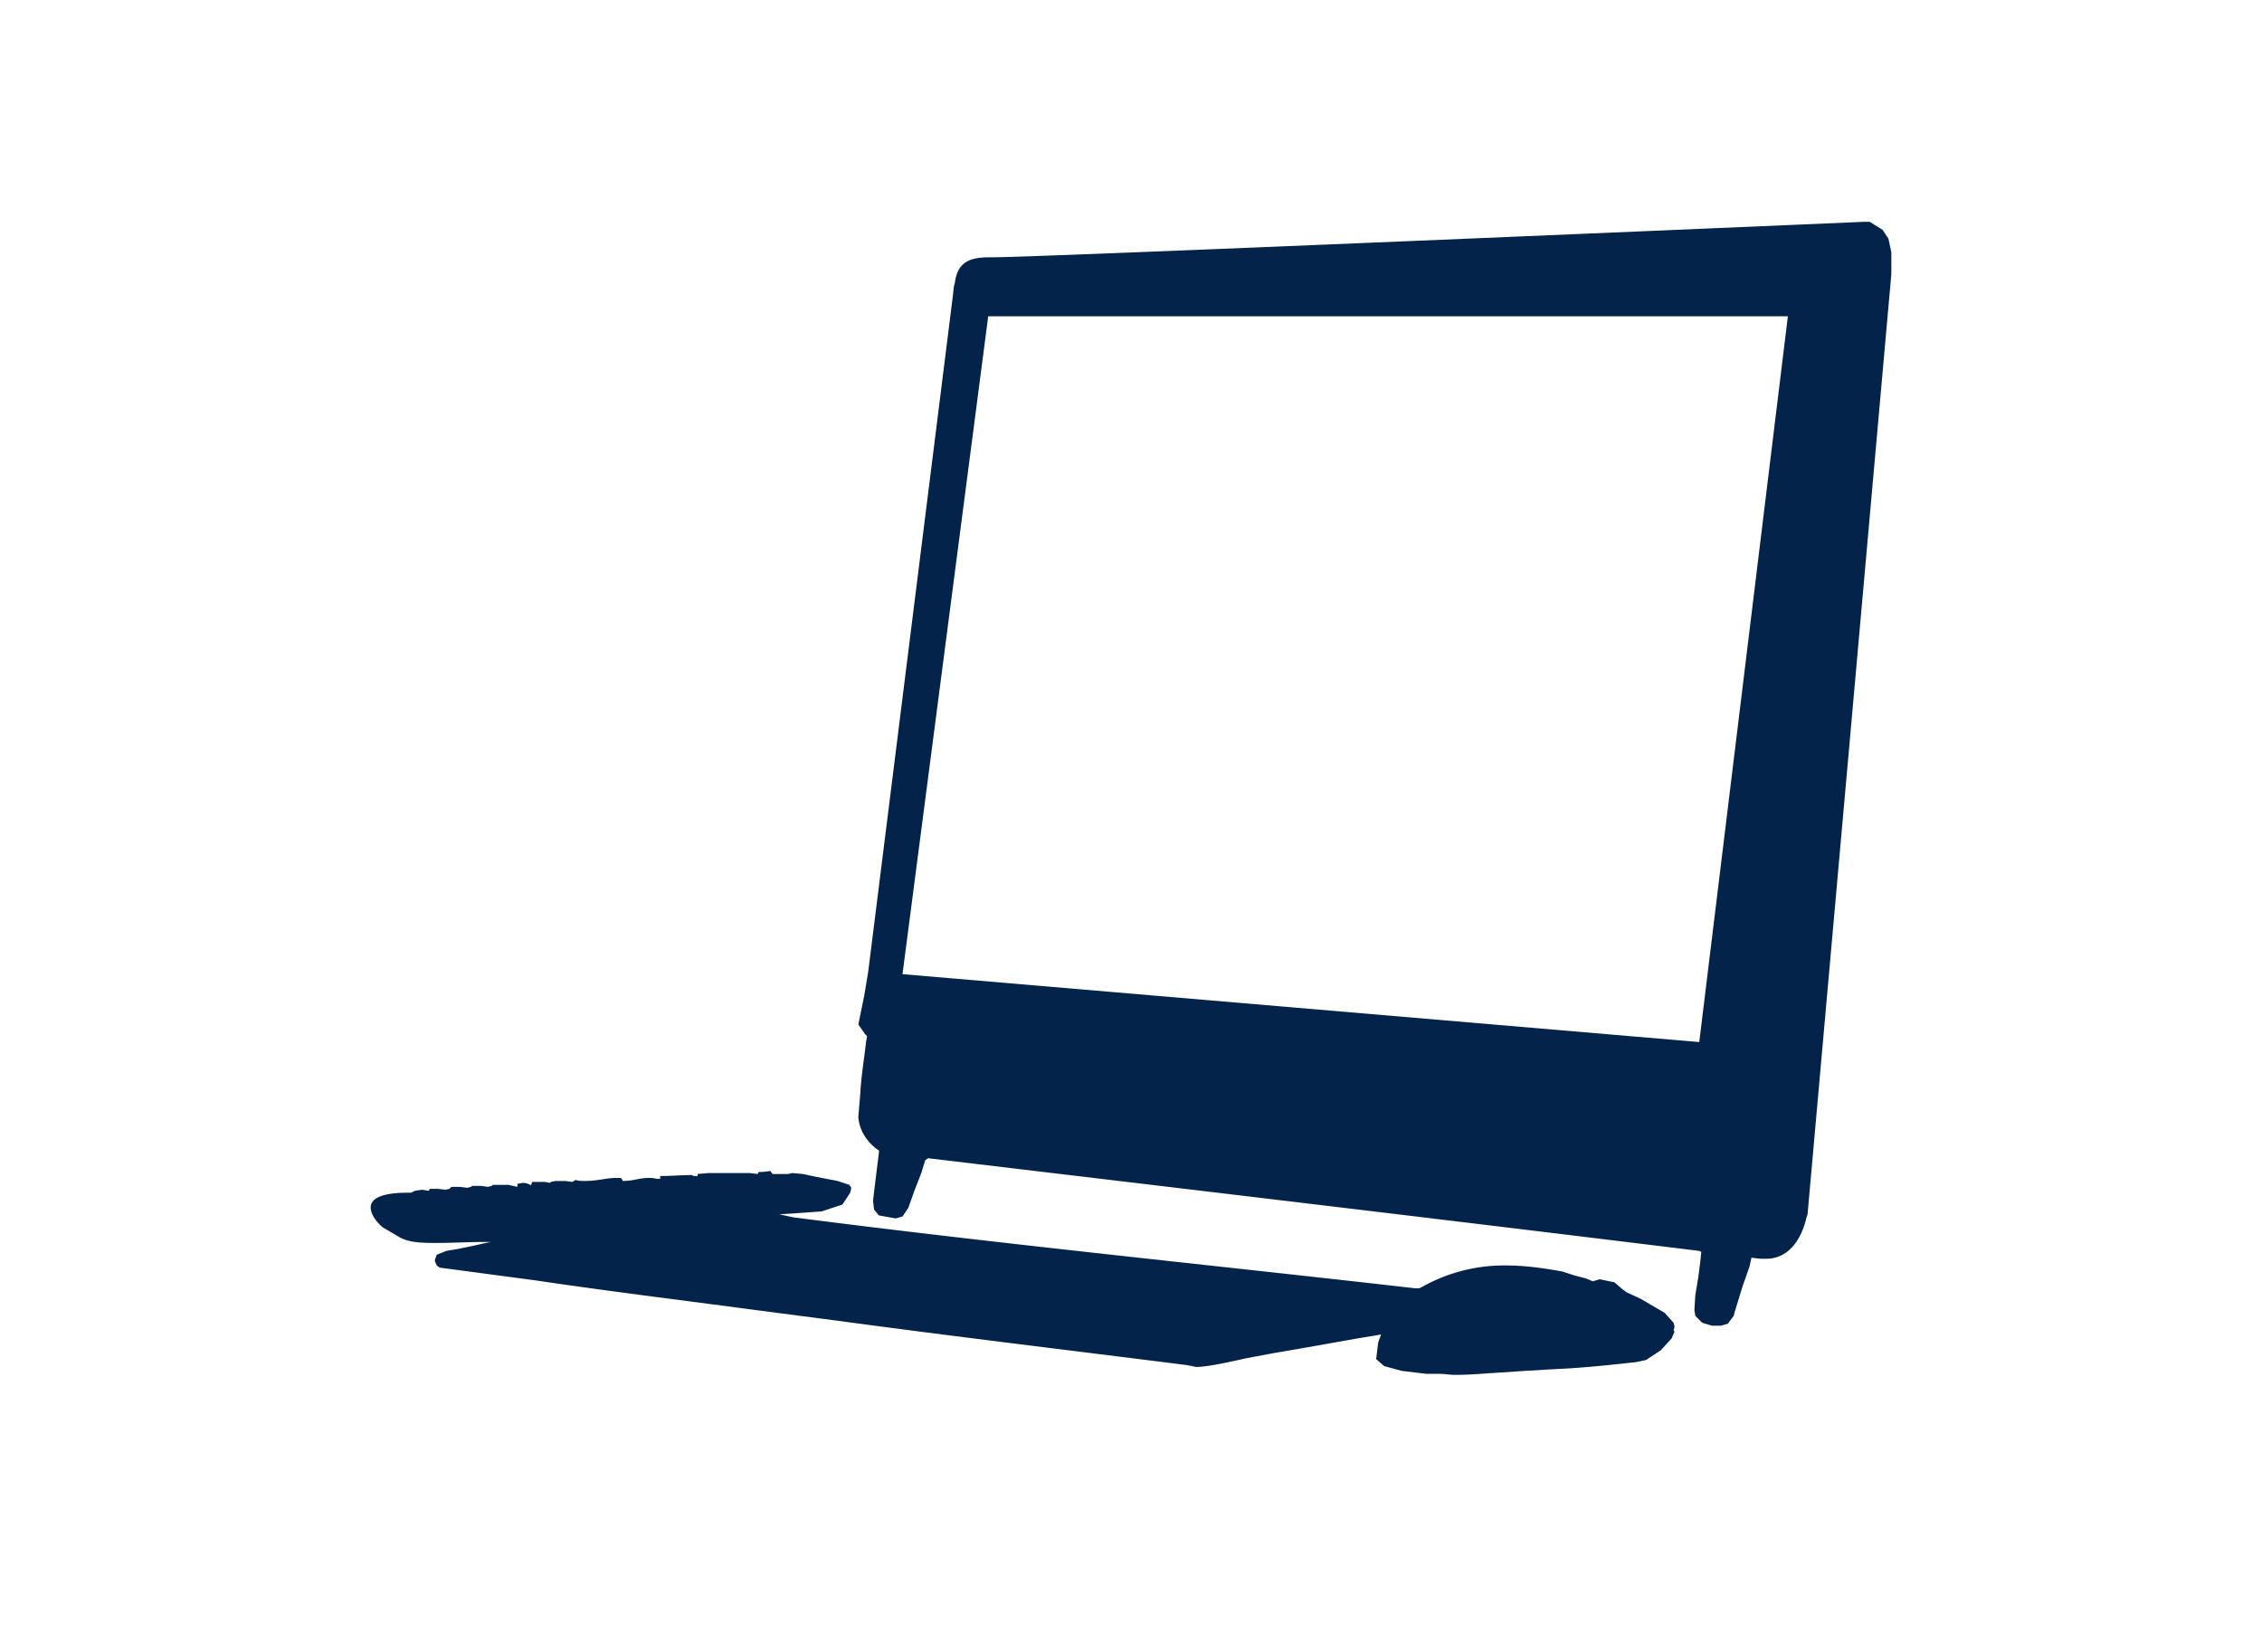
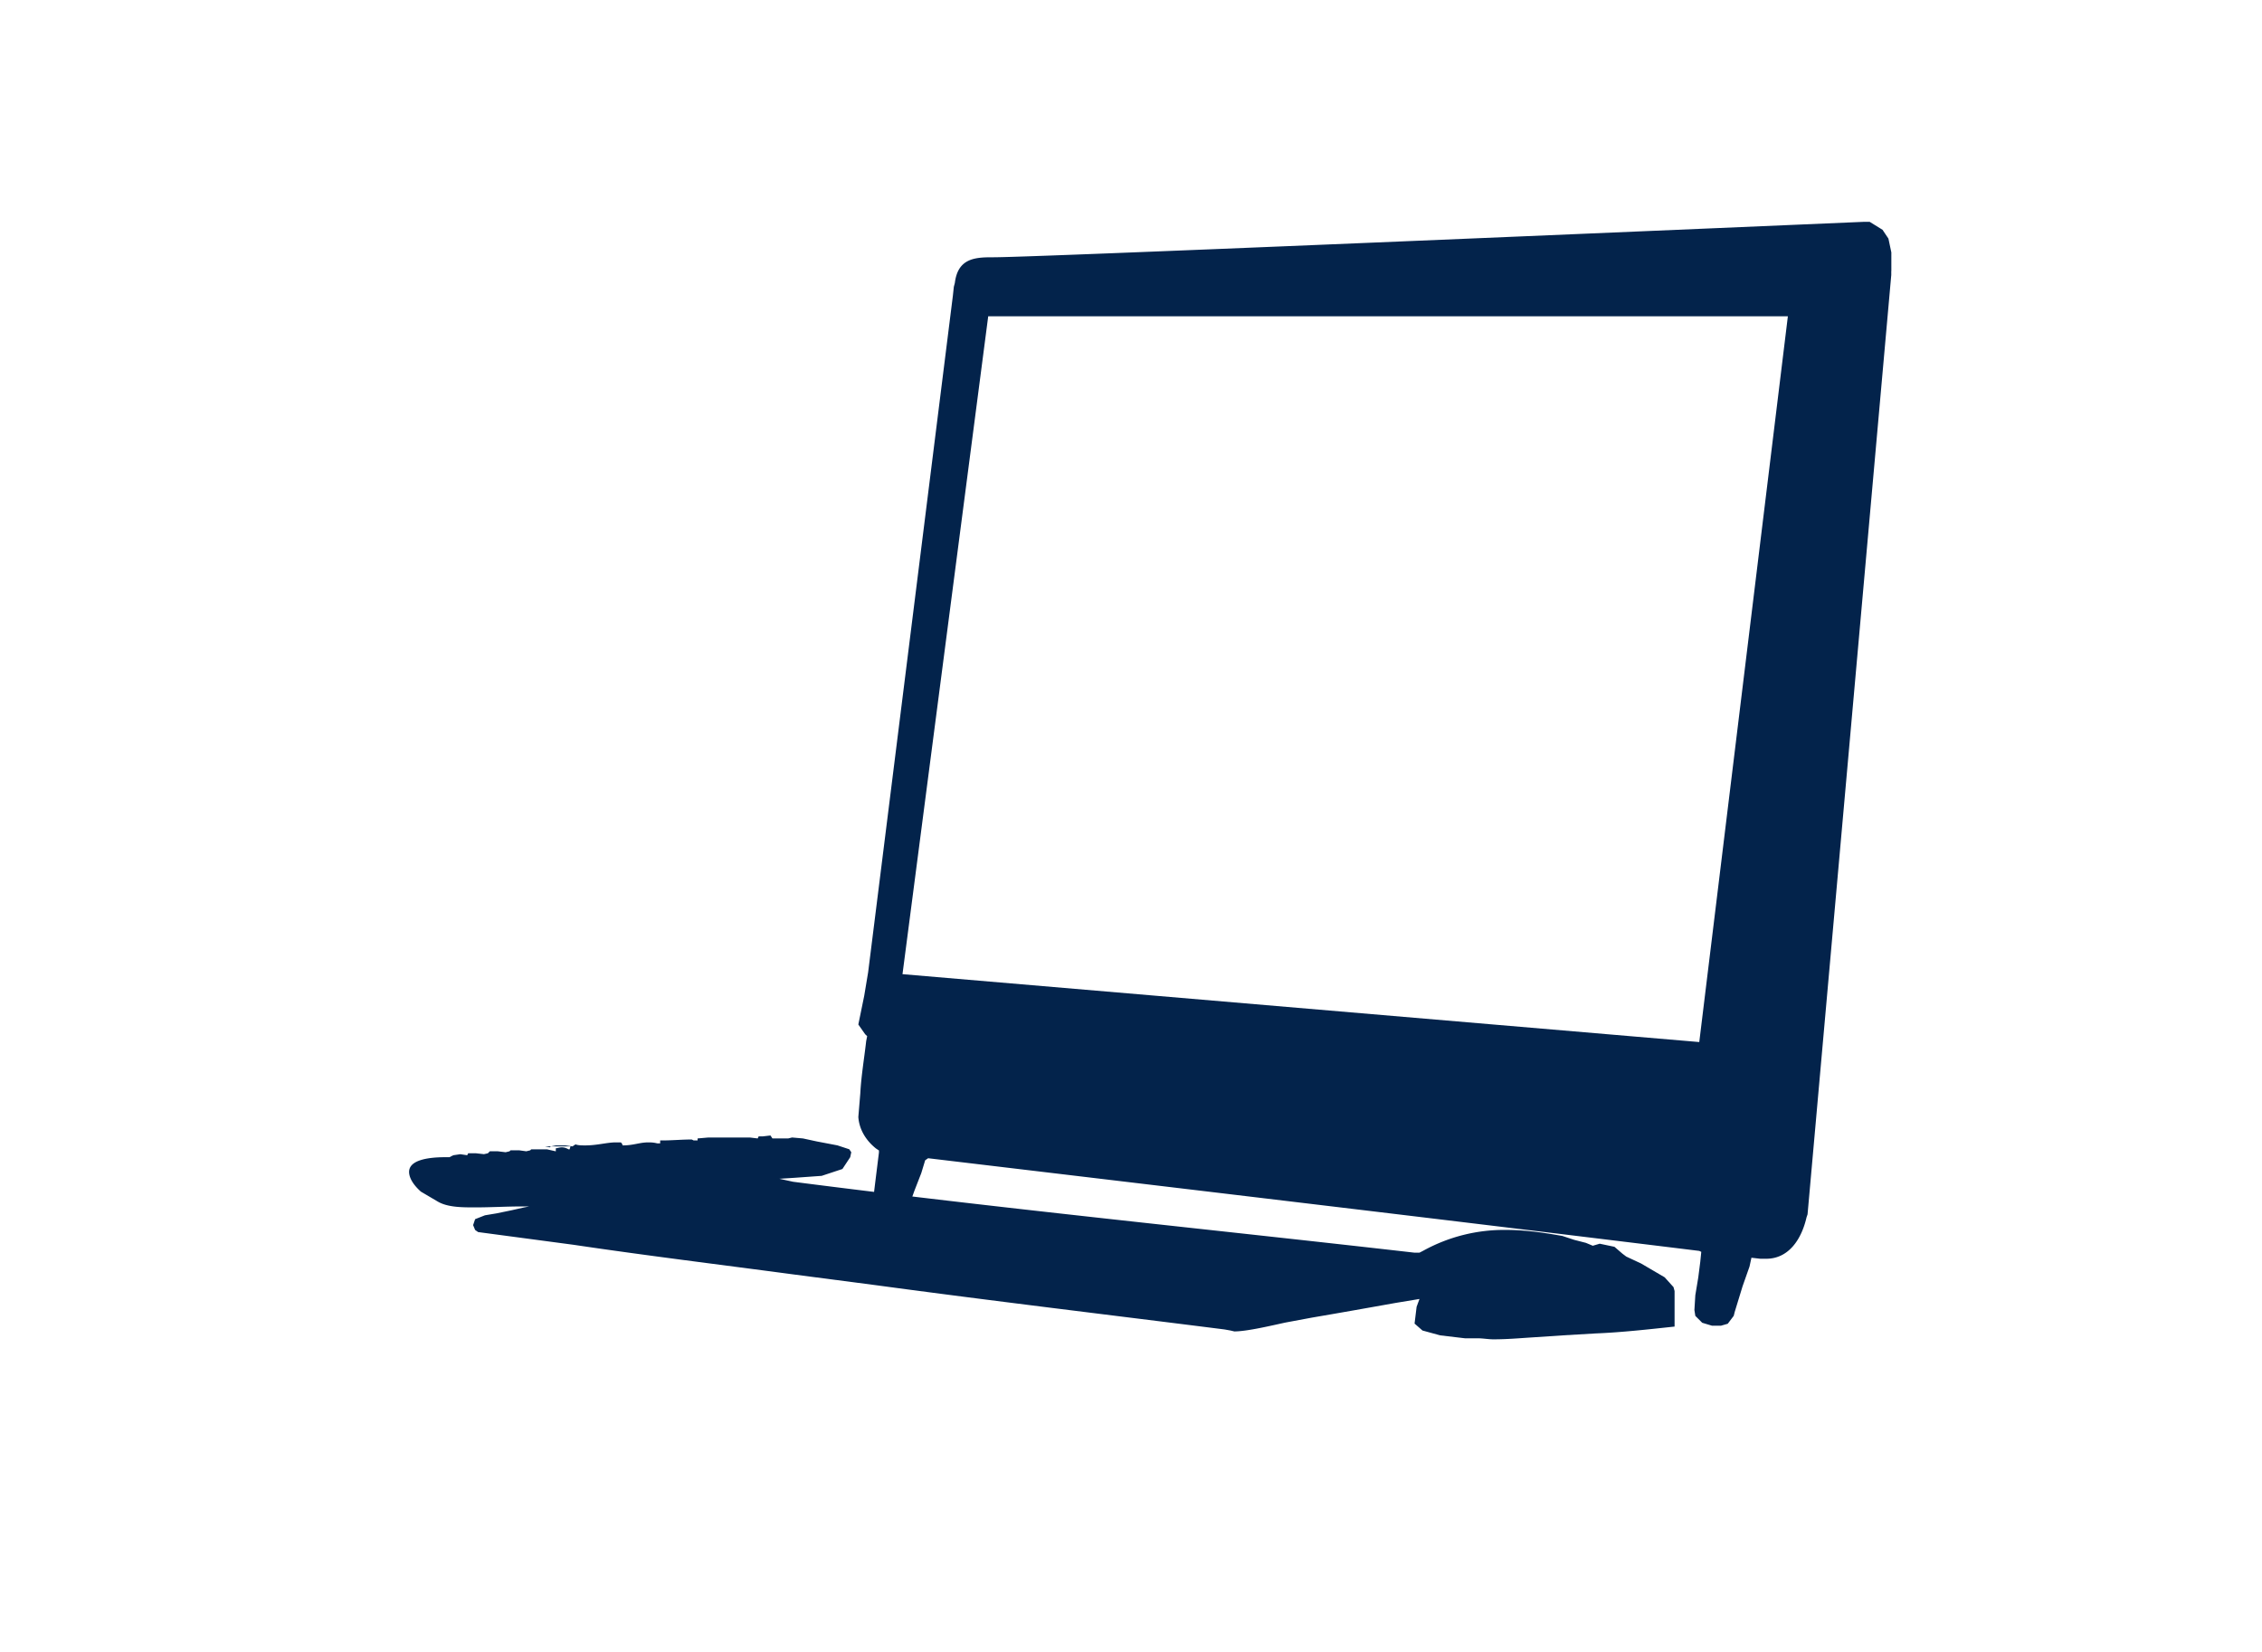
<svg xmlns="http://www.w3.org/2000/svg" viewBox="0 0 64.334 47">
-   <path fill="#1b2746" d="M47.627 37.733l-.027.113.027.029-.084.195-.307.337-.422.277-.279.06c-.756.081-1.512.166-2.24.195l-.926.054-.867.058c-.393.025-.728.056-1.121.056-.138 0-.308-.03-.447-.03h-.364l-.702-.083-.503-.138-.225-.197.058-.477.082-.223-.671.111c-.785.14-1.57.28-2.381.418l-.757.141c-.392.084-1.091.253-1.457.253l-.111-.026-.167-.03c-3.306-.418-6.611-.812-9.916-1.259l-2.352-.307c-2.102-.281-4.173-.534-6.246-.842l-2.716-.362-.085-.06-.057-.138.057-.169.279-.11.336-.056.42-.087.364-.082.141-.027h-.225c-.42 0-.867.027-1.315.027-.366 0-.785 0-1.066-.168l-.476-.28c-.252-.225-.336-.421-.336-.561 0-.337.532-.419 1.036-.419h.113l.055-.029.057-.027.196-.029.196.029.028-.055h.224l.225.025.111-.025.056-.057h.225l.224.027.112-.027.027-.027h.252l.196.027.112-.027.029-.029h.447l.252.057v-.086c.027 0 .112-.027.167-.027.085 0 .141.027.197.057h.028l.026-.084H15.5l.139.027.028-.027.14-.027h.28l.195.027.085-.057c.084.029.168.029.281.029.336 0 .615-.086.868-.086h.141l.028.028.026.058c.309 0 .477-.086.729-.086.055 0 .141 0 .252.028h.084v-.083h.057c.279 0 .56-.027.841-.027l.055.027h.111v-.057l.31-.027h1.174l.225.027.028-.058h.111l.225-.026.056.084h.448l.111-.027.309.027.393.085.587.112.337.111.057.084-.03.141-.222.336-.59.195-.784.056-.42.027.391.085c5.884.758 11.793 1.345 17.674 2.017h.141l.111-.057a4.757 4.757 0 0 1 2.354-.59c.477 0 .953.06 1.429.142l.169.029.337.111.334.086.196.082.197-.058.419.088.225.194.111.084.42.196.671.393.253.28.03.111zM53.79 7.71v.111l-2.381 26.72-.029.085c-.14.616-.503 1.178-1.147 1.178H50.066l-.253-.029-.055.252-.197.559-.223.728-.029.114-.17.225-.195.056h-.251l-.28-.084-.196-.196-.026-.167.026-.422.084-.506.057-.447.028-.279-.056-.027c-7.312-.898-14.622-1.764-21.933-2.636l-.084.058-.111.365-.196.504-.141.393-.027.083-.168.253-.195.056-.477-.085-.139-.168-.029-.252c.056-.477.113-.922.168-1.37v-.058l-.084-.056c-.279-.223-.476-.532-.502-.896l.056-.673c.027-.503.11-.981.167-1.486l.028-.14-.058-.056-.193-.276.167-.815.112-.672 2.41-19.243.027-.252.029-.111c.082-.672.531-.73 1.034-.73.254 0 .587.03 24.817-1.008h.168l.365.226.168.251.083.393v.53zm-2.941 1.287H28.106l-2.438 18.712 22.661 1.931 2.52-20.643z" style="fill: #03234b;" />
+   <path fill="#1b2746" d="M47.627 37.733c-.756.081-1.512.166-2.24.195l-.926.054-.867.058c-.393.025-.728.056-1.121.056-.138 0-.308-.03-.447-.03h-.364l-.702-.083-.503-.138-.225-.197.058-.477.082-.223-.671.111c-.785.14-1.57.28-2.381.418l-.757.141c-.392.084-1.091.253-1.457.253l-.111-.026-.167-.03c-3.306-.418-6.611-.812-9.916-1.259l-2.352-.307c-2.102-.281-4.173-.534-6.246-.842l-2.716-.362-.085-.06-.057-.138.057-.169.279-.11.336-.056.42-.087.364-.082.141-.027h-.225c-.42 0-.867.027-1.315.027-.366 0-.785 0-1.066-.168l-.476-.28c-.252-.225-.336-.421-.336-.561 0-.337.532-.419 1.036-.419h.113l.055-.029.057-.027.196-.029.196.029.028-.055h.224l.225.025.111-.025.056-.057h.225l.224.027.112-.027.027-.027h.252l.196.027.112-.027.029-.029h.447l.252.057v-.086c.027 0 .112-.027.167-.027.085 0 .141.027.197.057h.028l.026-.084H15.5l.139.027.028-.027.14-.027h.28l.195.027.085-.057c.084.029.168.029.281.029.336 0 .615-.086.868-.086h.141l.028.028.026.058c.309 0 .477-.086.729-.086.055 0 .141 0 .252.028h.084v-.083h.057c.279 0 .56-.027.841-.027l.055.027h.111v-.057l.31-.027h1.174l.225.027.028-.058h.111l.225-.026.056.084h.448l.111-.027.309.027.393.085.587.112.337.111.057.084-.03.141-.222.336-.59.195-.784.056-.42.027.391.085c5.884.758 11.793 1.345 17.674 2.017h.141l.111-.057a4.757 4.757 0 0 1 2.354-.59c.477 0 .953.06 1.429.142l.169.029.337.111.334.086.196.082.197-.058.419.088.225.194.111.084.42.196.671.393.253.28.03.111zM53.79 7.71v.111l-2.381 26.72-.029.085c-.14.616-.503 1.178-1.147 1.178H50.066l-.253-.029-.055.252-.197.559-.223.728-.029.114-.17.225-.195.056h-.251l-.28-.084-.196-.196-.026-.167.026-.422.084-.506.057-.447.028-.279-.056-.027c-7.312-.898-14.622-1.764-21.933-2.636l-.084.058-.111.365-.196.504-.141.393-.027.083-.168.253-.195.056-.477-.085-.139-.168-.029-.252c.056-.477.113-.922.168-1.37v-.058l-.084-.056c-.279-.223-.476-.532-.502-.896l.056-.673c.027-.503.11-.981.167-1.486l.028-.14-.058-.056-.193-.276.167-.815.112-.672 2.41-19.243.027-.252.029-.111c.082-.672.531-.73 1.034-.73.254 0 .587.03 24.817-1.008h.168l.365.226.168.251.083.393v.53zm-2.941 1.287H28.106l-2.438 18.712 22.661 1.931 2.52-20.643z" style="fill: #03234b;" />
</svg>